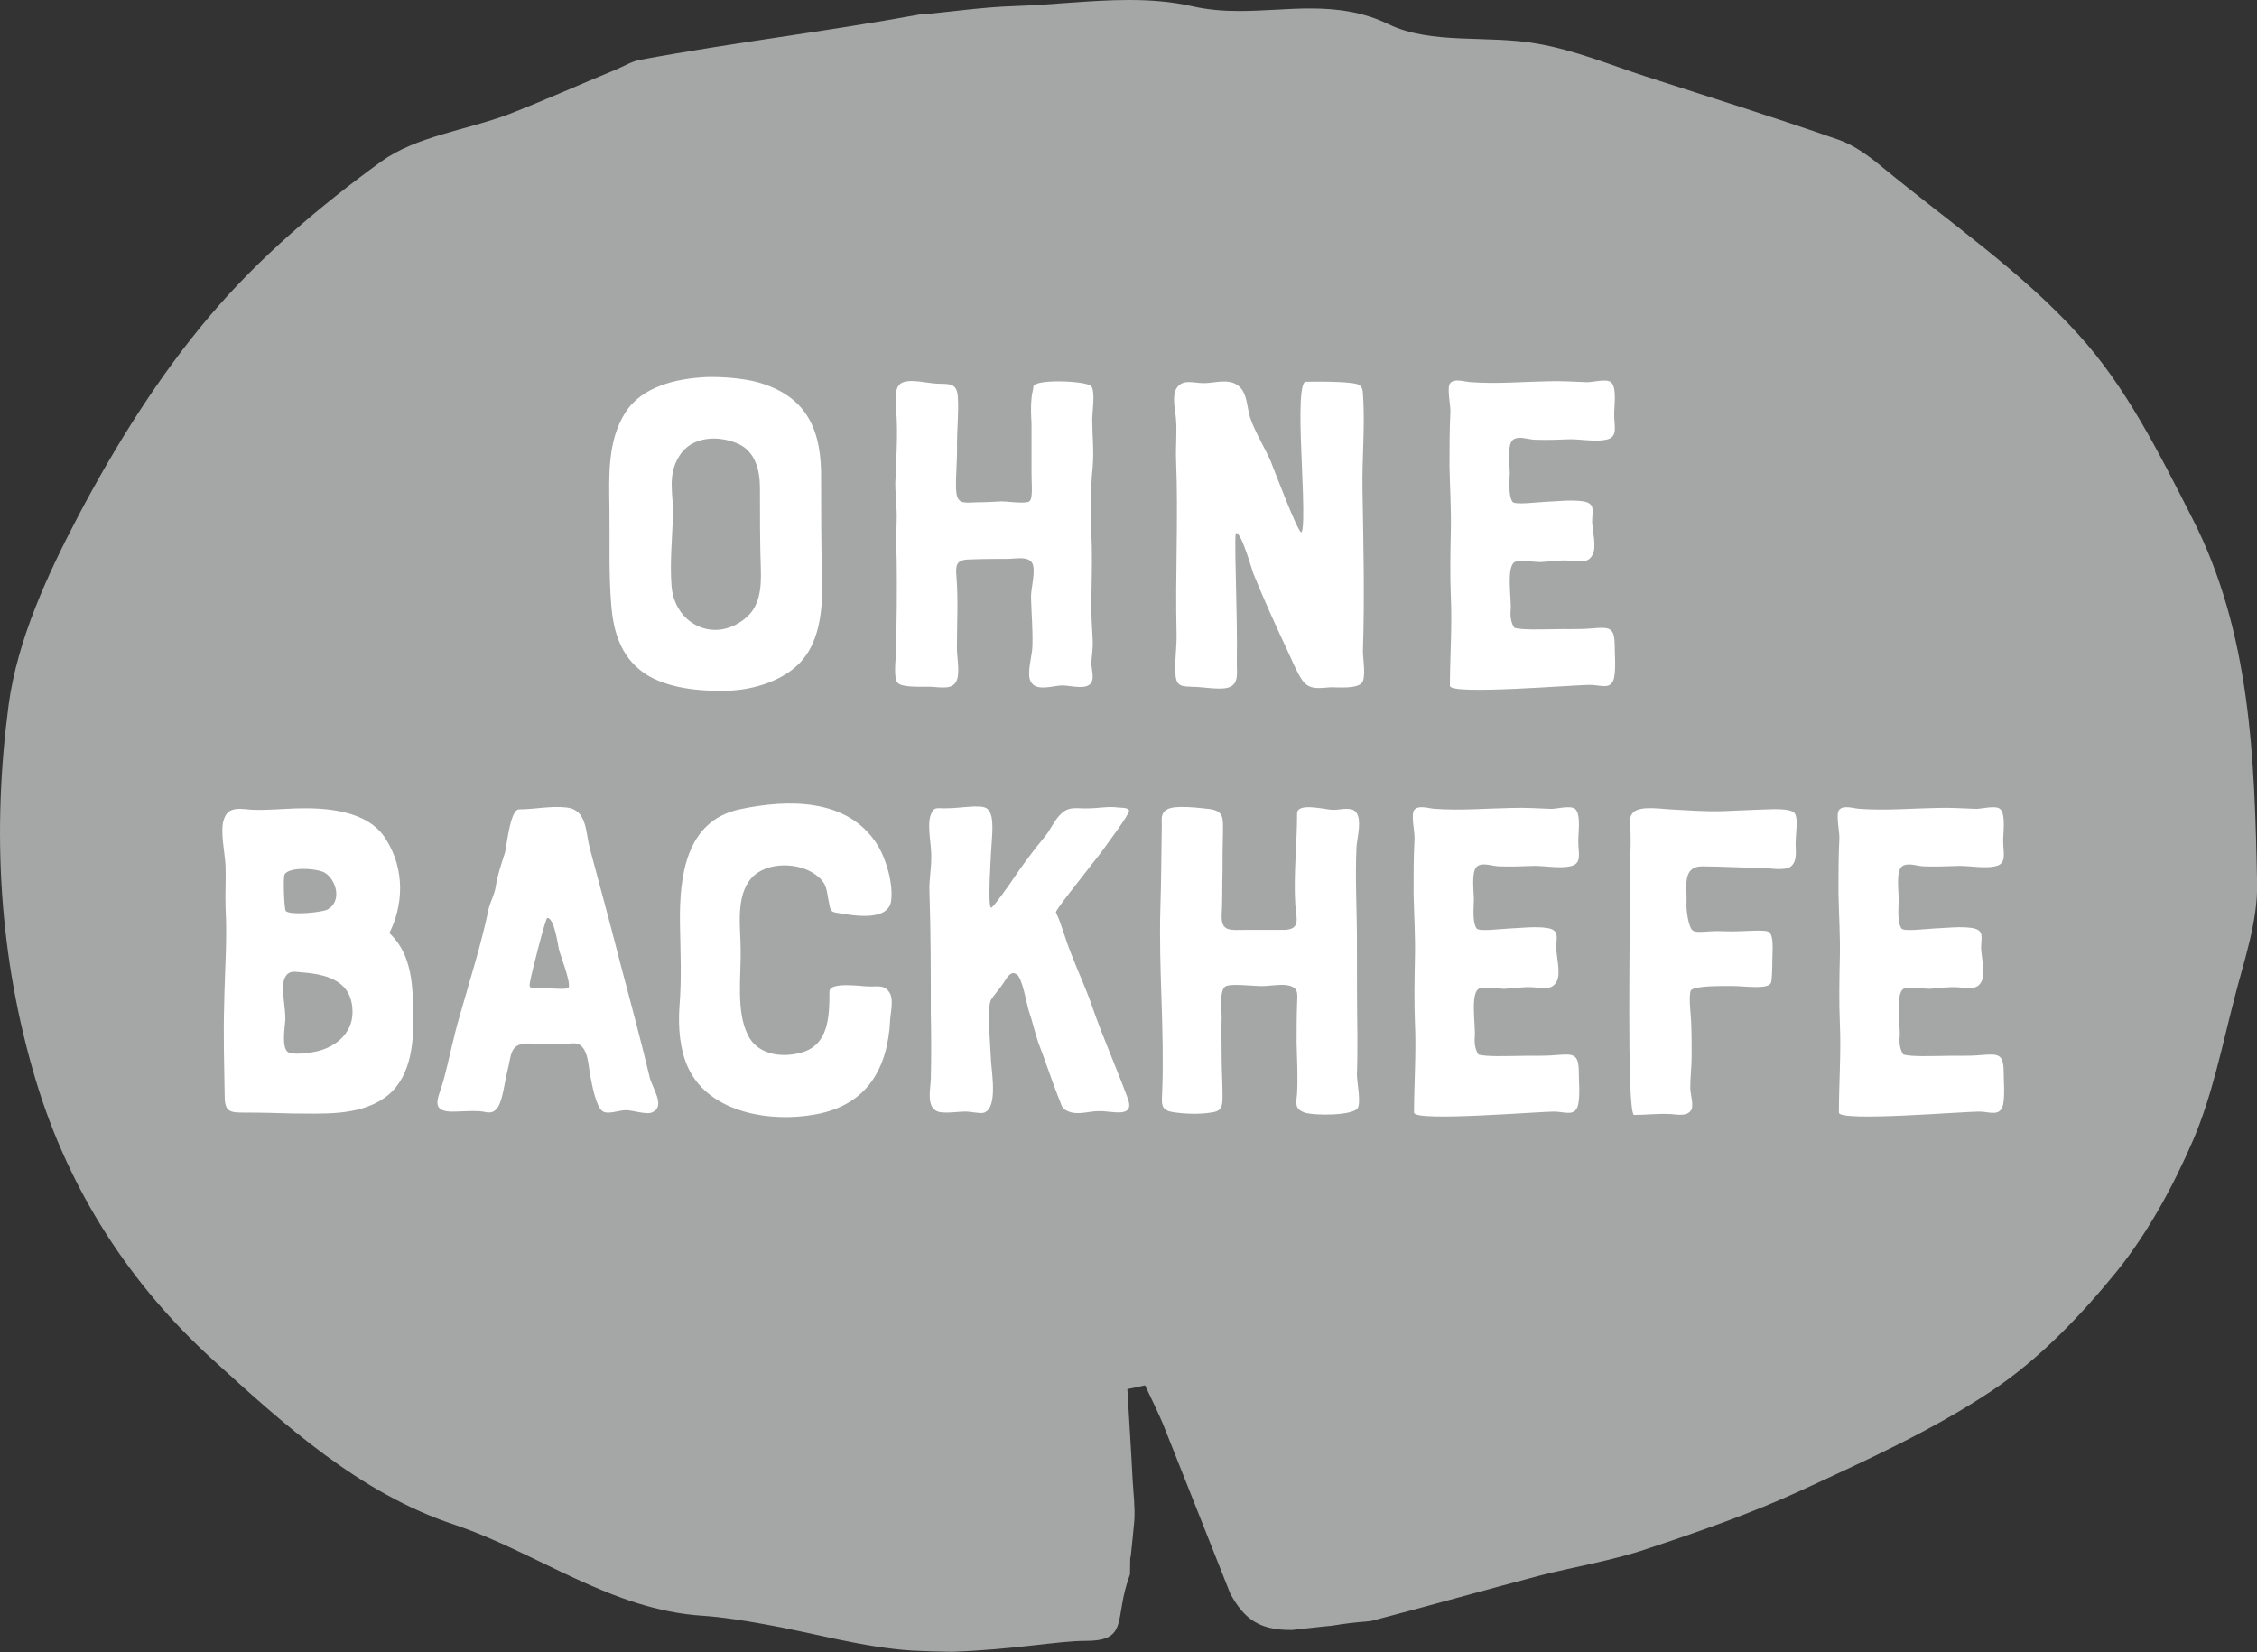
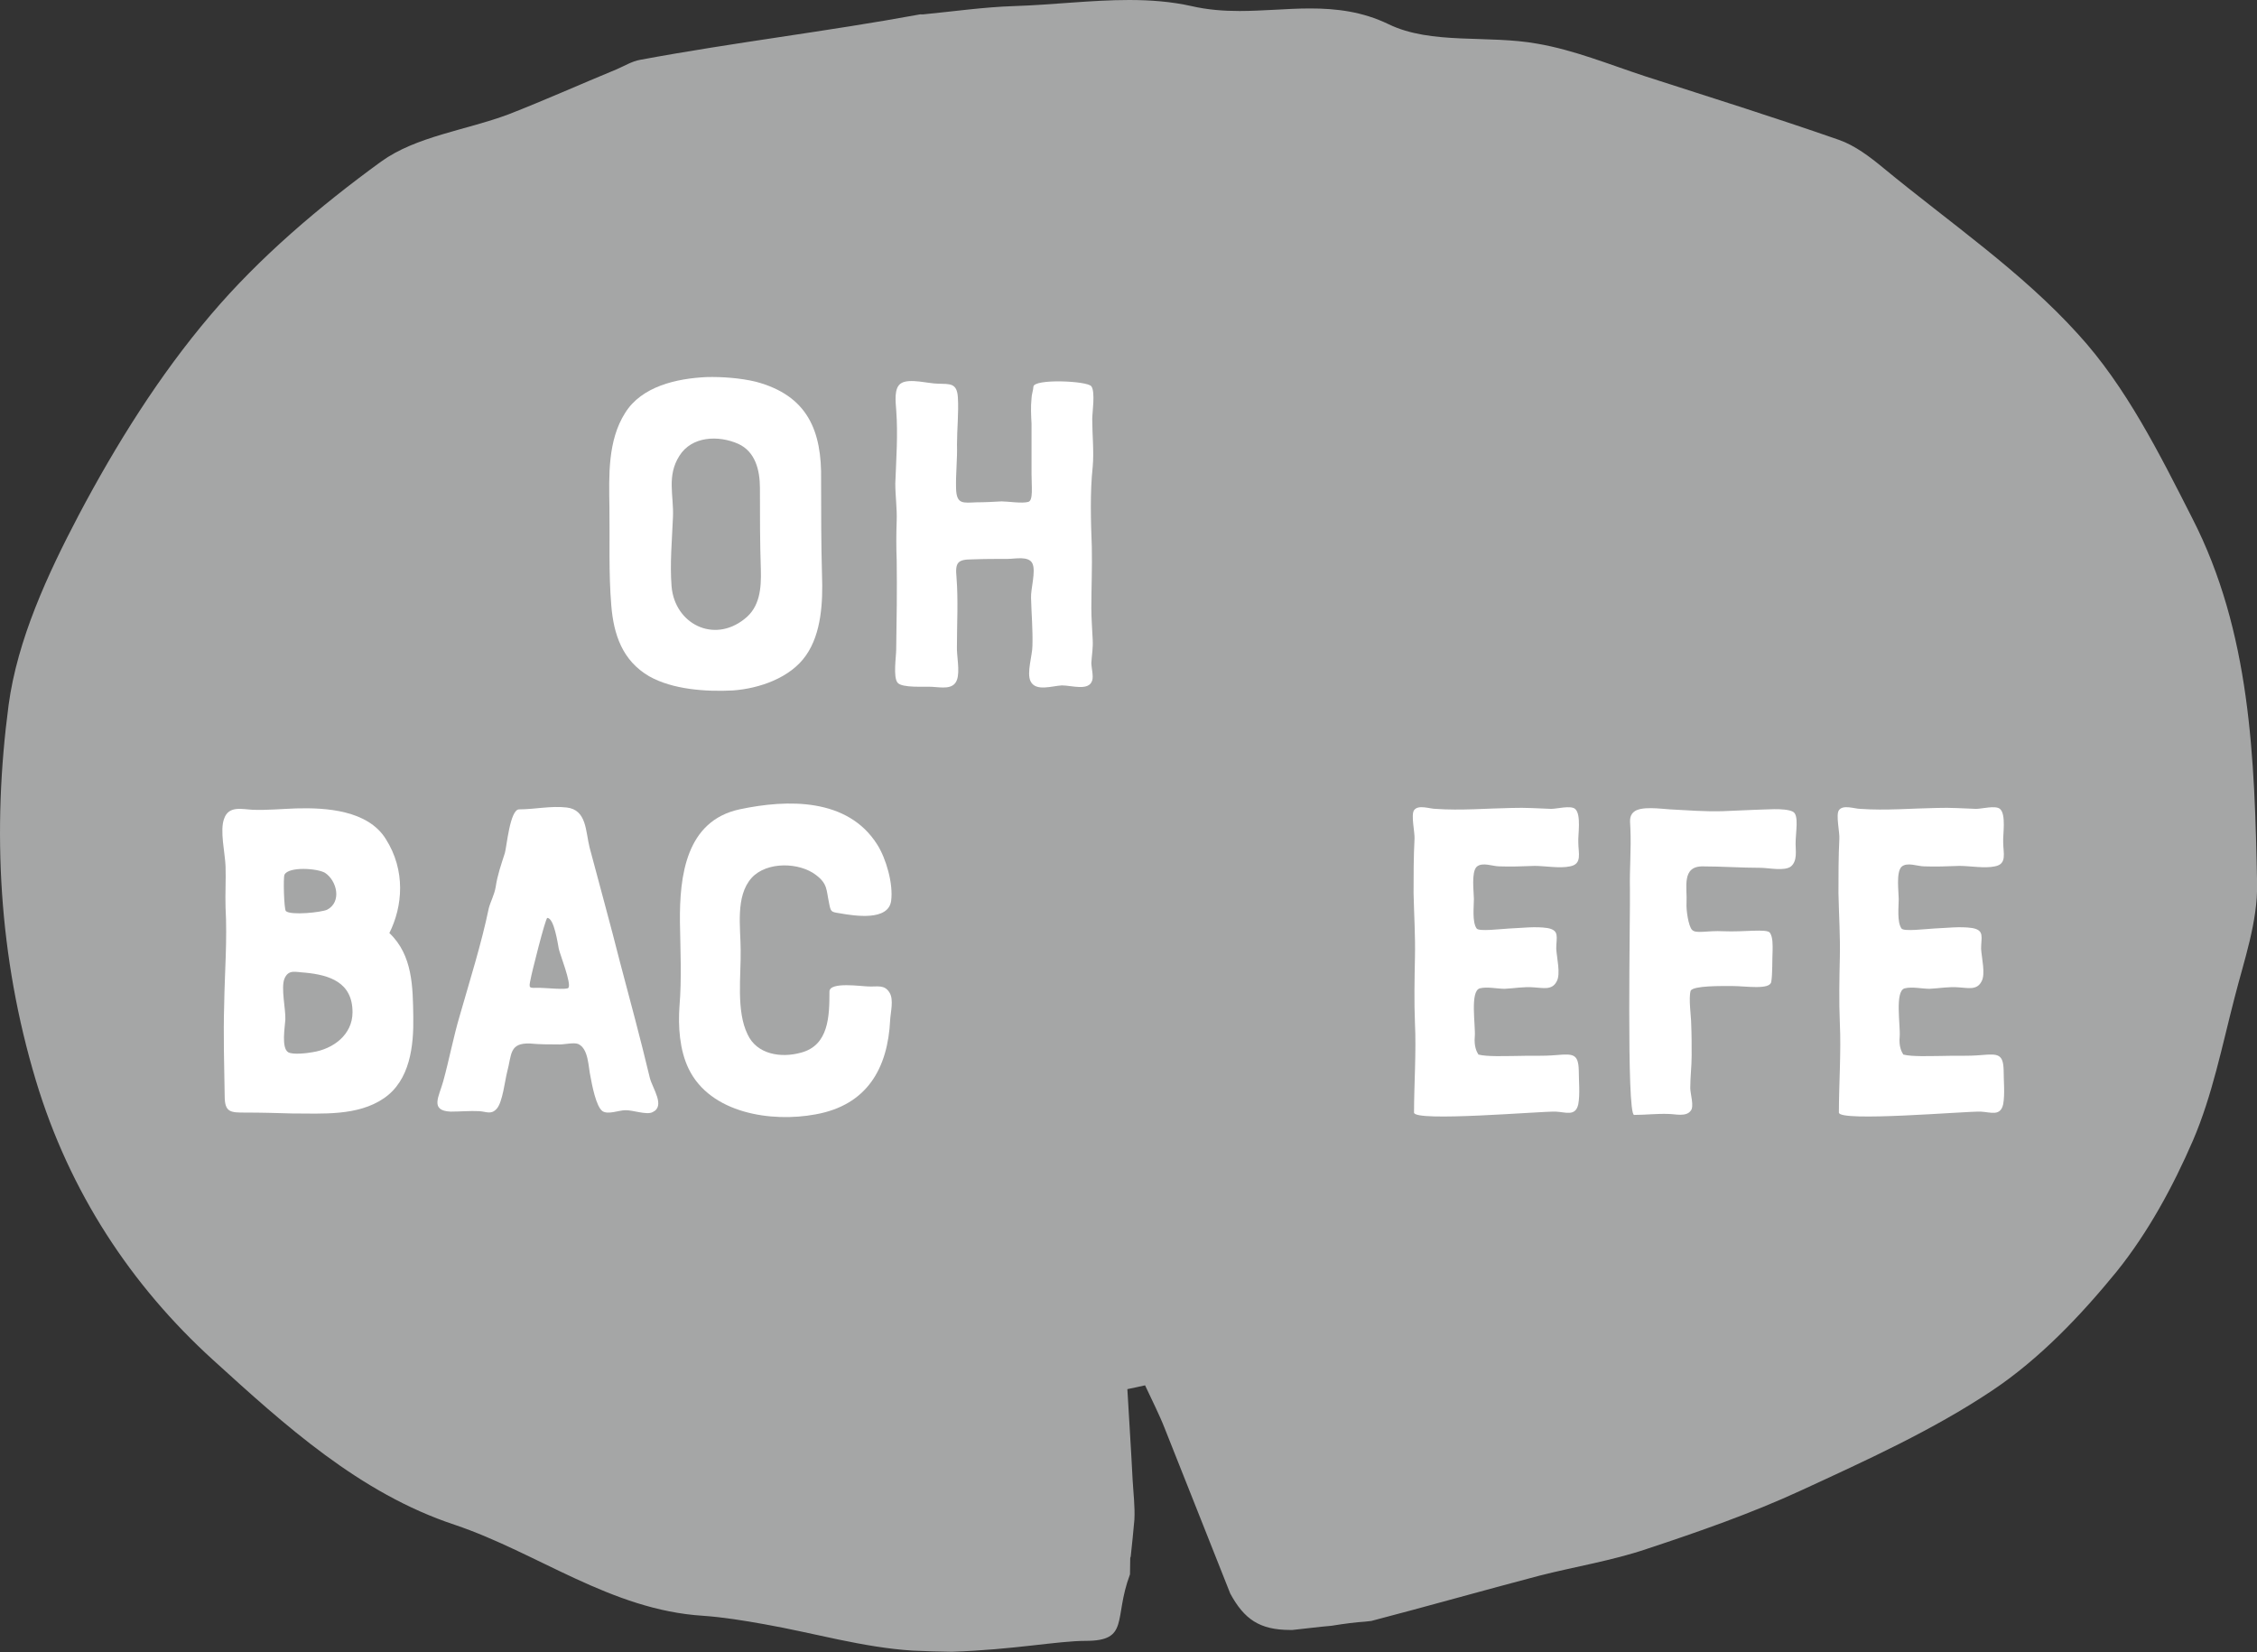
<svg xmlns="http://www.w3.org/2000/svg" version="1.1" id="Ebene_1" x="0px" y="0px" width="68.307px" height="50px" viewBox="0 0 68.307 50" enable-background="new 0 0 68.307 50" xml:space="preserve">
  <rect x="0" y="0" width="68.307" height="50" fill="#333333" stroke="none" />
  <path fill="#A5A6A6" d="M34.171,0c-1.148,0-2.326,0.148-3.479,0.184c-0.92,0.03-1.832,0.162-2.761,0.252l-0.079-0.002  c-2.853,0.524-5.641,0.849-8.48,1.377c-0.244,0.043-0.473,0.184-0.702,0.283c-1.104,0.455-2.189,0.942-3.283,1.368  c-1.299,0.485-2.785,0.659-3.854,1.429C9.673,6.245,7.86,7.781,6.376,9.531c-1.56,1.834-2.863,3.923-3.99,6.052  C1.435,17.391,0.527,19.36,0.26,21.34c-0.502,3.801-0.302,7.613,0.828,11.371c1.014,3.363,2.879,6.197,5.363,8.453  c2.156,1.959,4.427,4.033,7.309,4.986c2.519,0.85,4.728,2.578,7.511,2.754c0.618,0.043,1.244,0.145,1.873,0.258  c1.492,0.264,2.967,0.701,4.477,0.797c0.398,0.018,0.799,0.031,1.187,0.035c1.875-0.063,3.205-0.33,4.048-0.33  c1.34,0,0.84-0.67,1.34-2.006l0.003-0.012l0.007-0.492l0.015-0.045c0.043-0.373,0.076-0.744,0.111-1.115  c0.02-0.398-0.031-0.801-0.054-1.207c-0.046-0.918-0.107-1.828-0.159-2.742c0.178-0.039,0.355-0.072,0.536-0.115  c0.205,0.445,0.426,0.869,0.6,1.316c0.657,1.66,1.325,3.33,1.978,4.986c0.421,0.773,0.882,1.102,1.819,1.102h0.061  c0.389-0.039,0.79-0.094,1.184-0.127c0.421-0.068,0.741-0.107,1.015-0.125l0.19-0.021c1.688-0.441,3.384-0.922,5.075-1.367  c1.1-0.281,2.217-0.457,3.271-0.816c1.571-0.52,3.158-1.074,4.654-1.764c1.98-0.914,3.99-1.824,5.793-3.029  c1.426-0.953,2.671-2.258,3.767-3.602c0.951-1.182,1.707-2.578,2.309-3.969c0.586-1.365,0.878-2.855,1.254-4.305  c0.291-1.145,0.708-2.316,0.685-3.478c-0.076-3.771-0.191-7.596-1.966-11.054c-0.99-1.947-1.999-3.975-3.452-5.563  C61.182,8.221,59,6.733,57.004,5.088c-0.413-0.342-0.867-0.687-1.356-0.857c-1.939-0.676-3.908-1.294-5.869-1.926  c-1.079-0.355-2.142-0.792-3.251-0.982c-1.492-0.271-3.207,0.039-4.503-0.59c-0.792-0.383-1.58-0.477-2.373-0.477  c-0.36,0-0.726,0.02-1.082,0.04c-0.354,0.017-0.706,0.037-1.056,0.037c-0.488,0-0.972-0.037-1.456-0.149  C35.443,0.047,34.815,0,34.171,0" />
  <path fill="#FFFFFF" d="M24.878,17.416c0.028,0.794-0.015,1.754-0.487,2.423c-0.473,0.682-1.421,1.003-2.215,1.059  c-0.807,0.042-1.823-0.027-2.534-0.432c-0.808-0.473-1.072-1.267-1.142-2.145c-0.083-0.989-0.041-1.992-0.056-2.966  c-0.014-0.961-0.055-2.02,0.474-2.855c0.501-0.808,1.56-1.045,2.464-1.087c0.46-0.013,1.031,0.029,1.49,0.14  c1.574,0.418,2.005,1.49,1.978,2.98C24.851,15.494,24.851,16.47,24.878,17.416 M22.344,13.434c-0.598-0.265-1.407-0.237-1.782,0.362  c-0.39,0.612-0.167,1.198-0.195,1.852c-0.028,0.696-0.097,1.407-0.042,2.103c0.098,1.128,1.268,1.727,2.2,0.989  c0.474-0.361,0.516-0.933,0.502-1.49c-0.028-0.821-0.028-1.657-0.028-2.479C22.998,14.227,22.859,13.67,22.344,13.434" />
  <path fill="#FFFFFF" d="M33.029,11.693c0.125,0.166,0.027,0.793,0.027,0.989c0,0.473,0.056,0.989,0.014,1.448  c-0.084,0.78-0.056,1.644-0.027,2.424c0.014,0.598-0.014,1.253-0.014,1.852c0,0.307,0.027,0.641,0.041,0.961  c0.014,0.236-0.027,0.459-0.041,0.696c0,0.138,0.069,0.404,0.027,0.529c-0.098,0.334-0.613,0.153-0.919,0.153  c-0.292,0.014-0.793,0.195-0.947-0.125c-0.125-0.251,0.056-0.794,0.056-1.073c0.014-0.487-0.029-0.96-0.042-1.448  c-0.014-0.265,0.153-0.808,0.042-1.044c-0.113-0.236-0.516-0.139-0.753-0.139c-0.348,0-0.697,0-1.059,0.014  c-0.459,0-0.528,0.097-0.486,0.543c0.055,0.697,0.013,1.393,0.013,2.089c-0.013,0.278,0.098,0.752,0,1.017  c-0.111,0.306-0.473,0.223-0.752,0.209c-0.223-0.015-0.905,0.042-1.044-0.125c-0.14-0.167-0.042-0.794-0.042-1.003  c0.015-0.905,0.027-1.796,0.015-2.702c-0.015-0.389-0.015-0.793,0-1.197c0.013-0.376-0.042-0.752-0.042-1.128  c0.028-0.752,0.083-1.477,0.028-2.214c-0.014-0.237-0.083-0.683,0.153-0.822c0.251-0.153,0.835,0.015,1.1,0.015  c0.376,0.014,0.585-0.028,0.613,0.417c0.028,0.459-0.027,0.96-0.027,1.42c0.014,0.446-0.041,0.892-0.028,1.337  c0.015,0.488,0.209,0.432,0.627,0.417c0.25,0,0.501-0.014,0.751-0.028c0.196,0,0.613,0.07,0.809,0.015  c0.153-0.042,0.097-0.474,0.097-0.835v-1.532c-0.014-0.251-0.027-0.516,0-0.766c0-0.112,0.056-0.265,0.056-0.349  C31.273,11.456,32.917,11.526,33.029,11.693" />
-   <path fill="#FFFFFF" d="M40.913,11.595c0.376,0.042,0.321,0.181,0.349,0.558c0.041,0.891-0.042,1.769-0.027,2.66  c0.027,1.629,0.068,3.272,0.013,4.887c0,0.251,0.098,0.794-0.027,0.962c-0.153,0.195-0.725,0.139-0.934,0.139  c-0.404,0.028-0.696,0.097-0.918-0.278c-0.168-0.279-0.294-0.6-0.433-0.892c-0.348-0.738-0.696-1.517-1.003-2.269  c-0.042-0.098-0.361-1.268-0.528-1.226c-0.043,0.015,0,1.434,0,1.49c0.014,0.794,0.041,1.588,0.027,2.382  c-0.014,0.307,0.098,0.71-0.278,0.808c-0.266,0.07-0.752-0.027-1.031-0.027c-0.334-0.015-0.5,0-0.543-0.322  c-0.042-0.417,0.043-0.891,0.028-1.308c-0.042-1.741,0.056-3.495-0.015-5.25c-0.014-0.404,0.029-0.794,0-1.199  c-0.014-0.264-0.139-0.709,0.015-0.959c0.181-0.293,0.528-0.154,0.822-0.154c0.348,0,0.794-0.167,1.086,0.112  c0.236,0.223,0.222,0.627,0.319,0.933c0.153,0.446,0.418,0.863,0.613,1.295c0.069,0.167,0.835,2.2,0.934,2.172  c0.138-0.028,0-2.256,0-2.493c0-0.167-0.111-2.062,0.138-2.062C39.967,11.553,40.468,11.54,40.913,11.595" />
-   <path fill="#FFFFFF" d="M43.909,18.057c-0.027-0.668-0.014-1.337,0-2.005c0.014-0.626-0.027-1.267-0.041-1.936  c0-0.558,0-1.086,0.027-1.643c0.014-0.181-0.11-0.724-0.014-0.863c0.125-0.181,0.474-0.042,0.654-0.042  c0.766,0.056,1.545-0.014,2.312-0.028c0.403-0.014,0.794,0.014,1.185,0.028c0.181,0,0.585-0.112,0.724,0  c0.195,0.167,0.084,0.794,0.097,1.017c0,0.319,0.126,0.654-0.249,0.724c-0.308,0.068-0.753-0.014-1.073-0.014  c-0.362,0.014-0.725,0.027-1.071,0.014c-0.196,0-0.516-0.139-0.684,0.014c-0.167,0.167-0.083,0.766-0.083,0.975  c0,0.223-0.056,0.697,0.083,0.891c0.069,0.098,0.725,0.013,0.989,0c0.375-0.014,0.78-0.07,1.155-0.014  c0.376,0.069,0.265,0.277,0.265,0.627c0.014,0.265,0.14,0.766,0.014,0.988c-0.138,0.278-0.417,0.194-0.683,0.181  c-0.319-0.028-0.584,0.028-0.892,0.042c-0.222,0-0.529-0.07-0.751-0.014c-0.307,0.083-0.125,1.128-0.153,1.462  c-0.027,0.292,0.056,0.46,0.112,0.543c0.263,0.069,0.835,0.042,1.1,0.042c0.473-0.015,0.808,0.013,1.281-0.028  c0.487-0.042,0.64-0.028,0.654,0.459c0,0.32,0.042,0.724-0.015,1.03c-0.083,0.376-0.375,0.237-0.682,0.223  c-0.445-0.014-4.289,0.321-4.289,0.028C43.882,19.909,43.951,18.906,43.909,18.057" />
  <path fill="#FFFFFF" d="M12.508,30.775c0.015,0.879-0.096,1.924-0.891,2.467c-0.793,0.543-1.865,0.459-2.771,0.459  c-0.475-0.014-0.947-0.027-1.42-0.027c-0.446,0-0.626,0-0.626-0.502c-0.015-0.918-0.043-1.854-0.015-2.771  c0.015-0.975,0.097-1.963,0.041-2.938c-0.013-0.418,0.015-0.835,0-1.253c-0.013-0.376-0.181-1.086-0.041-1.435  c0.139-0.404,0.558-0.278,0.877-0.265c0.431,0.014,0.877-0.027,1.295-0.042c0.918-0.027,2.172,0.056,2.715,0.919  c0.613,0.96,0.516,2.047,0.112,2.853C12.494,28.91,12.494,29.885,12.508,30.775 M9.236,29.439c-0.292-0.014-0.502-0.111-0.627,0.182  c-0.112,0.277,0.041,0.934,0.027,1.238c-0.014,0.238-0.125,0.852,0.084,0.988c0.139,0.084,0.585,0.029,0.737,0  c0.627-0.096,1.212-0.529,1.212-1.209C10.67,29.732,9.973,29.51,9.236,29.439 M9.904,27.532c0.446-0.237,0.293-0.878-0.069-1.115  c-0.236-0.138-1.1-0.194-1.225,0.057c-0.042,0.083-0.014,1.045,0.041,1.1C8.79,27.713,9.737,27.615,9.904,27.532" />
  <path fill="#FFFFFF" d="M17.148,24.44c0.613,0.068,0.572,0.724,0.696,1.212c0.306,1.156,0.627,2.312,0.919,3.467  c0.307,1.156,0.626,2.34,0.905,3.51c0.084,0.32,0.474,0.85,0.084,1.031c-0.182,0.098-0.612-0.07-0.836-0.057  c-0.181,0-0.515,0.141-0.683,0.027c-0.195-0.139-0.319-0.807-0.362-1.043c-0.068-0.293-0.055-0.85-0.375-0.99  c-0.138-0.055-0.459,0.029-0.613,0.014c-0.278,0-0.557,0-0.835-0.027c-0.641-0.027-0.558,0.334-0.697,0.85  c-0.07,0.266-0.14,0.934-0.321,1.127c-0.167,0.184-0.306,0.084-0.529,0.07c-0.279-0.014-0.571,0.014-0.863,0.014  c-0.641-0.027-0.349-0.459-0.224-0.918c0.181-0.654,0.307-1.338,0.502-1.992c0.306-1.072,0.655-2.173,0.877-3.245  c0.055-0.208,0.167-0.403,0.208-0.64c0.056-0.376,0.167-0.682,0.278-1.029c0.056-0.184,0.153-1.324,0.432-1.324  C16.187,24.496,16.675,24.385,17.148,24.44 M16.911,28.715c-0.028-0.138-0.139-0.932-0.347-0.932c-0.057,0-0.488,1.727-0.502,1.838  c-0.069,0.32-0.057,0.277,0.278,0.277c0.153,0,0.822,0.07,0.863,0C17.302,29.773,16.94,28.869,16.911,28.715" />
  <path fill="#FFFFFF" d="M26.286,29.857c0.265,0.014,0.487-0.07,0.64,0.195c0.125,0.207,0.028,0.586,0.015,0.807  c-0.07,1.49-0.709,2.59-2.256,2.869c-1.337,0.25-3.188-0.027-3.843-1.379c-0.278-0.57-0.321-1.295-0.278-1.893  c0.07-0.822,0.027-1.715,0.014-2.549c-0.014-1.394,0.181-3.064,1.81-3.412c1.448-0.307,3.273-0.349,4.164,1.072  c0.265,0.417,0.487,1.184,0.418,1.699c-0.084,0.613-1.088,0.459-1.561,0.375c-0.265-0.041-0.265-0.041-0.32-0.32  c-0.083-0.39-0.041-0.57-0.39-0.835c-0.5-0.39-1.491-0.419-1.95,0.083c-0.501,0.557-0.333,1.505-0.333,2.188  c0.013,0.766-0.14,1.838,0.208,2.547c0.278,0.613,1.017,0.725,1.615,0.557c0.849-0.221,0.864-1.113,0.864-1.85  C25.103,29.703,26.091,29.857,26.286,29.857" />
-   <path fill="#FFFFFF" d="M32.875,26.376c-0.07,0.098-0.946,1.184-0.918,1.239c0.209,0.446,0.237,0.697,0.473,1.281  c0.209,0.543,0.459,1.072,0.641,1.615c0.321,0.92,0.726,1.824,1.059,2.73c0.237,0.627-0.487,0.375-0.878,0.389  c-0.277,0-0.584,0.113-0.862,0.029c-0.292-0.1-0.237-0.182-0.363-0.461c-0.208-0.529-0.388-1.086-0.598-1.629  c-0.111-0.32-0.181-0.654-0.292-0.975c-0.07-0.223-0.196-0.988-0.362-1.1c-0.181-0.127-0.279,0.068-0.418,0.277  c-0.097,0.152-0.278,0.35-0.362,0.486c-0.126,0.211-0.027,1.311,0,1.883c0.027,0.389,0.208,1.461-0.251,1.545  c-0.126,0.014-0.39-0.043-0.529-0.043c-0.208,0-0.641,0.07-0.835,0c-0.349-0.139-0.224-0.641-0.209-0.975  c0.015-0.654,0.015-1.324,0-1.99c0-1.24,0-2.467-0.042-3.69c-0.014-0.335,0.056-0.683,0.056-1.031  c0.013-0.349-0.126-0.933-0.029-1.253c0.097-0.293,0.167-0.238,0.446-0.238c0.292,0,0.571-0.04,0.85-0.055  c0.292,0,0.459-0.014,0.543,0.265c0.083,0.278,0.013,0.807,0,1.101c0,0.069-0.112,1.657,0,1.698  c0.054,0.014,0.599-0.765,0.654-0.849c0.307-0.459,0.64-0.904,0.99-1.324c0.166-0.208,0.277-0.487,0.472-0.667  c0.251-0.25,0.502-0.153,0.822-0.168c0.307,0,0.599-0.068,0.905-0.026c0.07,0.014,0.292-0.014,0.334,0.097  c0,0.126-0.655,0.988-0.78,1.17C33.223,25.944,33.042,26.152,32.875,26.376" />
-   <path fill="#FFFFFF" d="M40.328,24.51c0.182,0.014,0.515-0.098,0.683,0.042c0.236,0.209,0.056,0.822,0.041,1.101  c-0.041,0.961,0.015,1.907,0.015,2.854c0,0.962,0,1.921,0.014,2.868c0,0.391,0,0.766-0.014,1.156c0,0.223,0.125,0.809,0.027,1.002  c-0.139,0.238-1.323,0.238-1.615,0.139c-0.306-0.111-0.251-0.277-0.224-0.57c0.028-0.514,0-1.016-0.014-1.531  c0-0.389,0-0.781,0.014-1.17c0.014-0.348,0.057-0.529-0.333-0.586c-0.251-0.027-0.557,0.043-0.822,0.029  c-0.195,0-0.863-0.084-1.017,0.014c-0.181,0.125-0.11,0.697-0.11,0.932c-0.014,0.404,0,0.795,0,1.199  c0,0.389,0.027,0.781,0.027,1.17c0,0.348-0.027,0.473-0.349,0.514c-0.349,0.057-0.794,0.043-1.143-0.012  c-0.402-0.059-0.347-0.266-0.334-0.627c0.071-1.852-0.111-3.719-0.055-5.571c0.027-0.821,0.027-1.642,0.042-2.465  c0-0.209-0.042-0.389,0.166-0.502c0.237-0.138,0.975-0.041,1.254-0.013c0.474,0.055,0.432,0.292,0.432,0.71  C37,25.582,37,25.958,37,26.349c-0.014,0.446,0,0.919-0.027,1.364c-0.014,0.5,0.278,0.432,0.709,0.432h1.185  c0.516-0.014,0.361-0.361,0.334-0.766c-0.056-0.921,0.055-1.854,0.055-2.757C39.255,24.272,40.119,24.51,40.328,24.51" />
  <path fill="#FFFFFF" d="M42.823,30.971c-0.027-0.67-0.013-1.336,0-2.004c0.014-0.627-0.027-1.268-0.042-1.937  c0-0.559,0-1.086,0.029-1.643c0.013-0.181-0.113-0.724-0.015-0.863c0.125-0.181,0.474-0.042,0.654-0.042  c0.766,0.055,1.545-0.015,2.312-0.028c0.403-0.014,0.794,0.014,1.184,0.028c0.181,0,0.585-0.112,0.724,0  c0.196,0.167,0.084,0.793,0.098,1.016c0,0.32,0.126,0.654-0.251,0.724c-0.306,0.068-0.751-0.014-1.071-0.014  c-0.362,0.014-0.725,0.027-1.073,0.014c-0.194,0-0.514-0.139-0.682,0.014c-0.167,0.167-0.083,0.767-0.083,0.975  c0,0.224-0.057,0.697,0.083,0.892c0.069,0.097,0.725,0.014,0.989,0c0.375-0.014,0.78-0.07,1.155-0.014  c0.376,0.069,0.265,0.278,0.265,0.626c0.014,0.266,0.14,0.768,0.014,0.988c-0.14,0.279-0.418,0.195-0.683,0.182  c-0.32-0.027-0.584,0.029-0.892,0.043c-0.223,0-0.529-0.07-0.751-0.014c-0.307,0.082-0.125,1.127-0.153,1.461  c-0.027,0.293,0.056,0.459,0.11,0.543c0.265,0.07,0.837,0.043,1.102,0.043c0.473-0.016,0.807,0.012,1.28-0.029  c0.487-0.041,0.641-0.029,0.655,0.459c0,0.322,0.042,0.725-0.015,1.031c-0.083,0.377-0.376,0.238-0.682,0.223  c-0.445-0.014-4.289,0.32-4.289,0.029C42.796,32.824,42.865,31.82,42.823,30.971" />
  <path fill="#FFFFFF" d="M49.329,26.919c-0.014-0.612,0.042-1.212,0.014-1.839c0-0.181-0.057-0.362,0.097-0.5  c0.209-0.195,0.835-0.097,1.101-0.083c0.528,0.028,1.059,0.07,1.587,0.055l0.989-0.042c0.266,0,0.892-0.069,1.142,0.056  c0.195,0.097,0.084,0.612,0.084,0.973c0,0.211,0.057,0.516-0.139,0.684c-0.195,0.153-0.683,0.043-0.92,0.043  c-0.585,0-1.17-0.043-1.74-0.043c-0.668-0.014-0.475,0.654-0.502,1.115c-0.014,0.194,0.056,0.694,0.168,0.807  c0.124,0.125,0.445,0.014,0.961,0.041c0.599,0.027,1.294-0.083,1.393,0.043c0.097,0.139,0.083,0.39,0.083,0.543  c-0.014,0.265,0,0.711-0.041,0.945c-0.042,0.252-0.78,0.127-1.17,0.127c-0.349,0-1.17-0.014-1.268,0.139  c-0.07,0.223,0.015,0.793,0.015,1.004c0.014,0.318,0.014,0.641,0.014,0.959c0,0.336-0.042,0.643-0.042,0.988  c0,0.168,0.125,0.559,0.014,0.684c-0.14,0.195-0.474,0.098-0.669,0.098c-0.348-0.014-0.696,0.029-1.044,0.029  C49.218,33.744,49.343,27.602,49.329,26.919" />
  <path fill="#FFFFFF" d="M55.682,30.971c-0.028-0.67-0.015-1.336,0-2.004c0.014-0.627-0.028-1.268-0.042-1.937  c0-0.559,0-1.086,0.027-1.643c0.015-0.181-0.111-0.724-0.014-0.863c0.124-0.181,0.474-0.042,0.654-0.042  c0.766,0.055,1.546-0.015,2.312-0.028c0.404-0.014,0.794,0.014,1.184,0.028c0.181,0,0.585-0.112,0.724,0  c0.196,0.167,0.084,0.793,0.099,1.016c0,0.32,0.125,0.654-0.251,0.724c-0.307,0.068-0.752-0.014-1.072-0.014  c-0.362,0.014-0.724,0.027-1.072,0.014c-0.194,0-0.516-0.139-0.683,0.014c-0.168,0.167-0.084,0.767-0.084,0.975  c0,0.224-0.056,0.697,0.084,0.892c0.069,0.097,0.725,0.014,0.989,0c0.375-0.014,0.779-0.07,1.155-0.014  c0.376,0.069,0.265,0.278,0.265,0.626c0.014,0.266,0.14,0.768,0.014,0.988c-0.139,0.279-0.418,0.195-0.683,0.182  c-0.32-0.027-0.584,0.029-0.891,0.043c-0.224,0-0.529-0.07-0.753-0.014c-0.306,0.082-0.124,1.127-0.151,1.461  c-0.029,0.293,0.055,0.459,0.11,0.543c0.265,0.07,0.835,0.043,1.101,0.043c0.473-0.016,0.807,0.012,1.28-0.029  c0.488-0.041,0.642-0.029,0.655,0.459c0,0.322,0.042,0.725-0.014,1.031c-0.084,0.377-0.377,0.238-0.682,0.223  c-0.447-0.014-4.29,0.32-4.29,0.029C55.654,32.824,55.723,31.82,55.682,30.971" />
</svg>